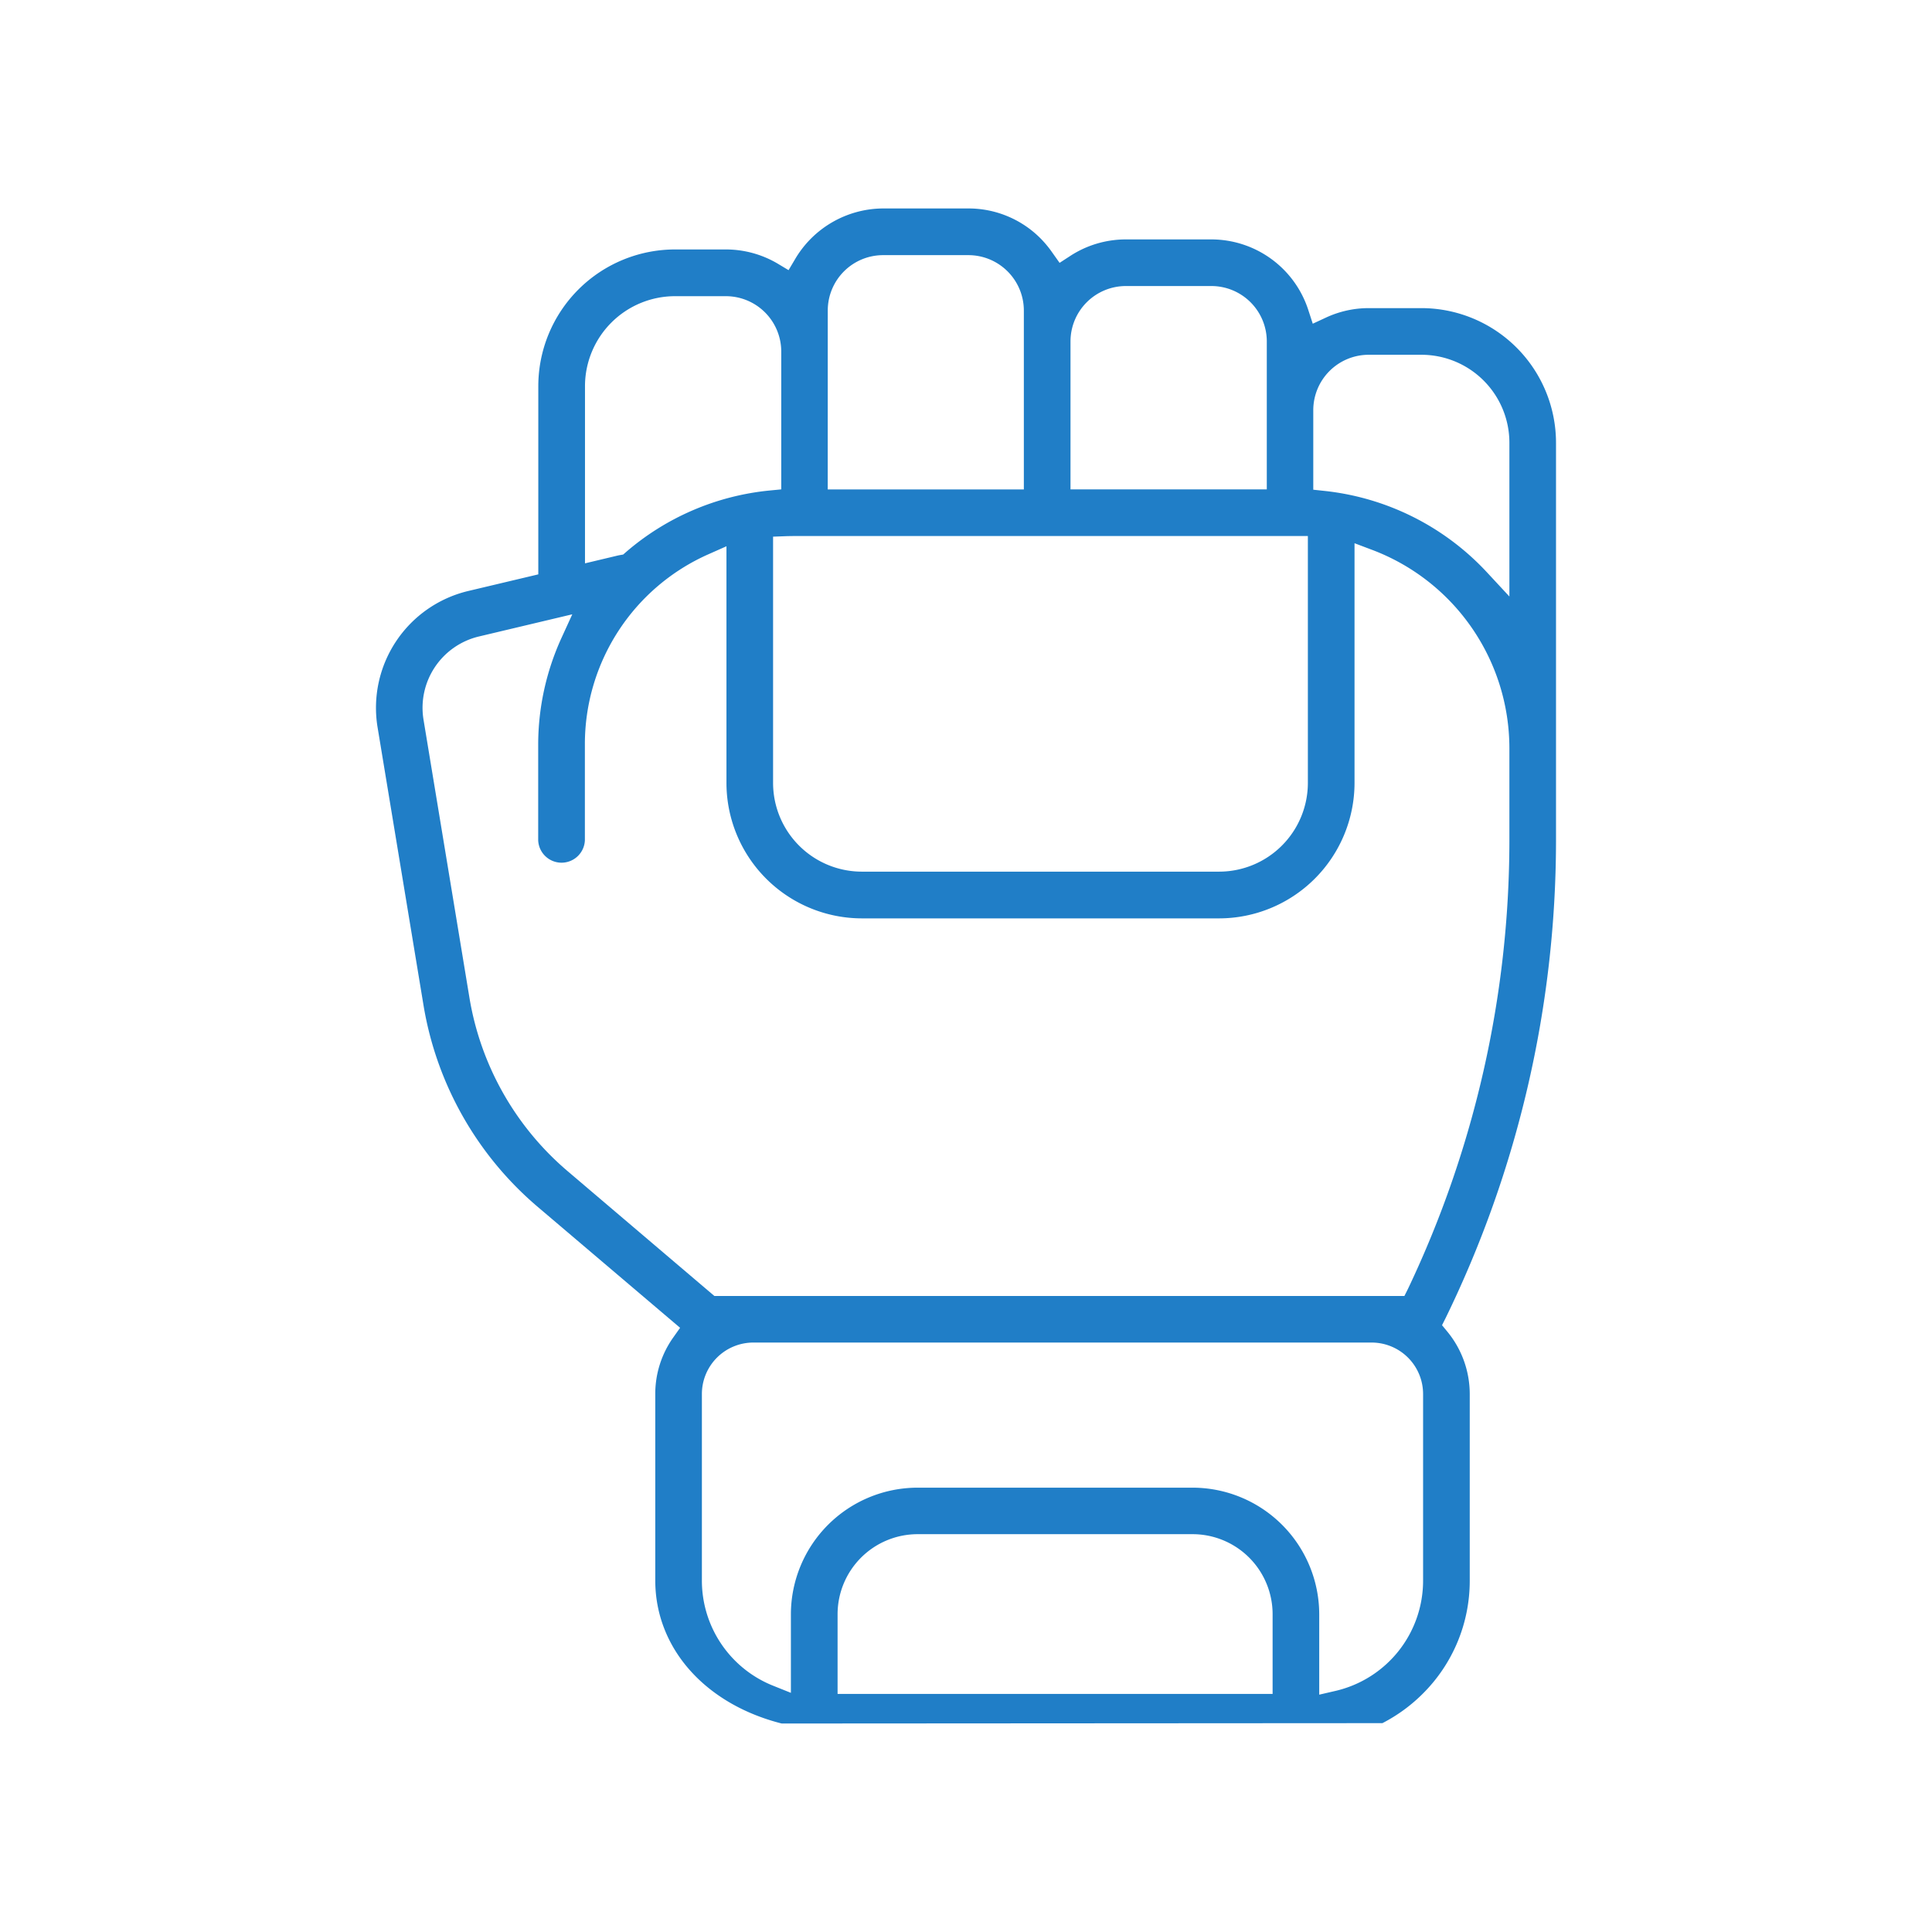
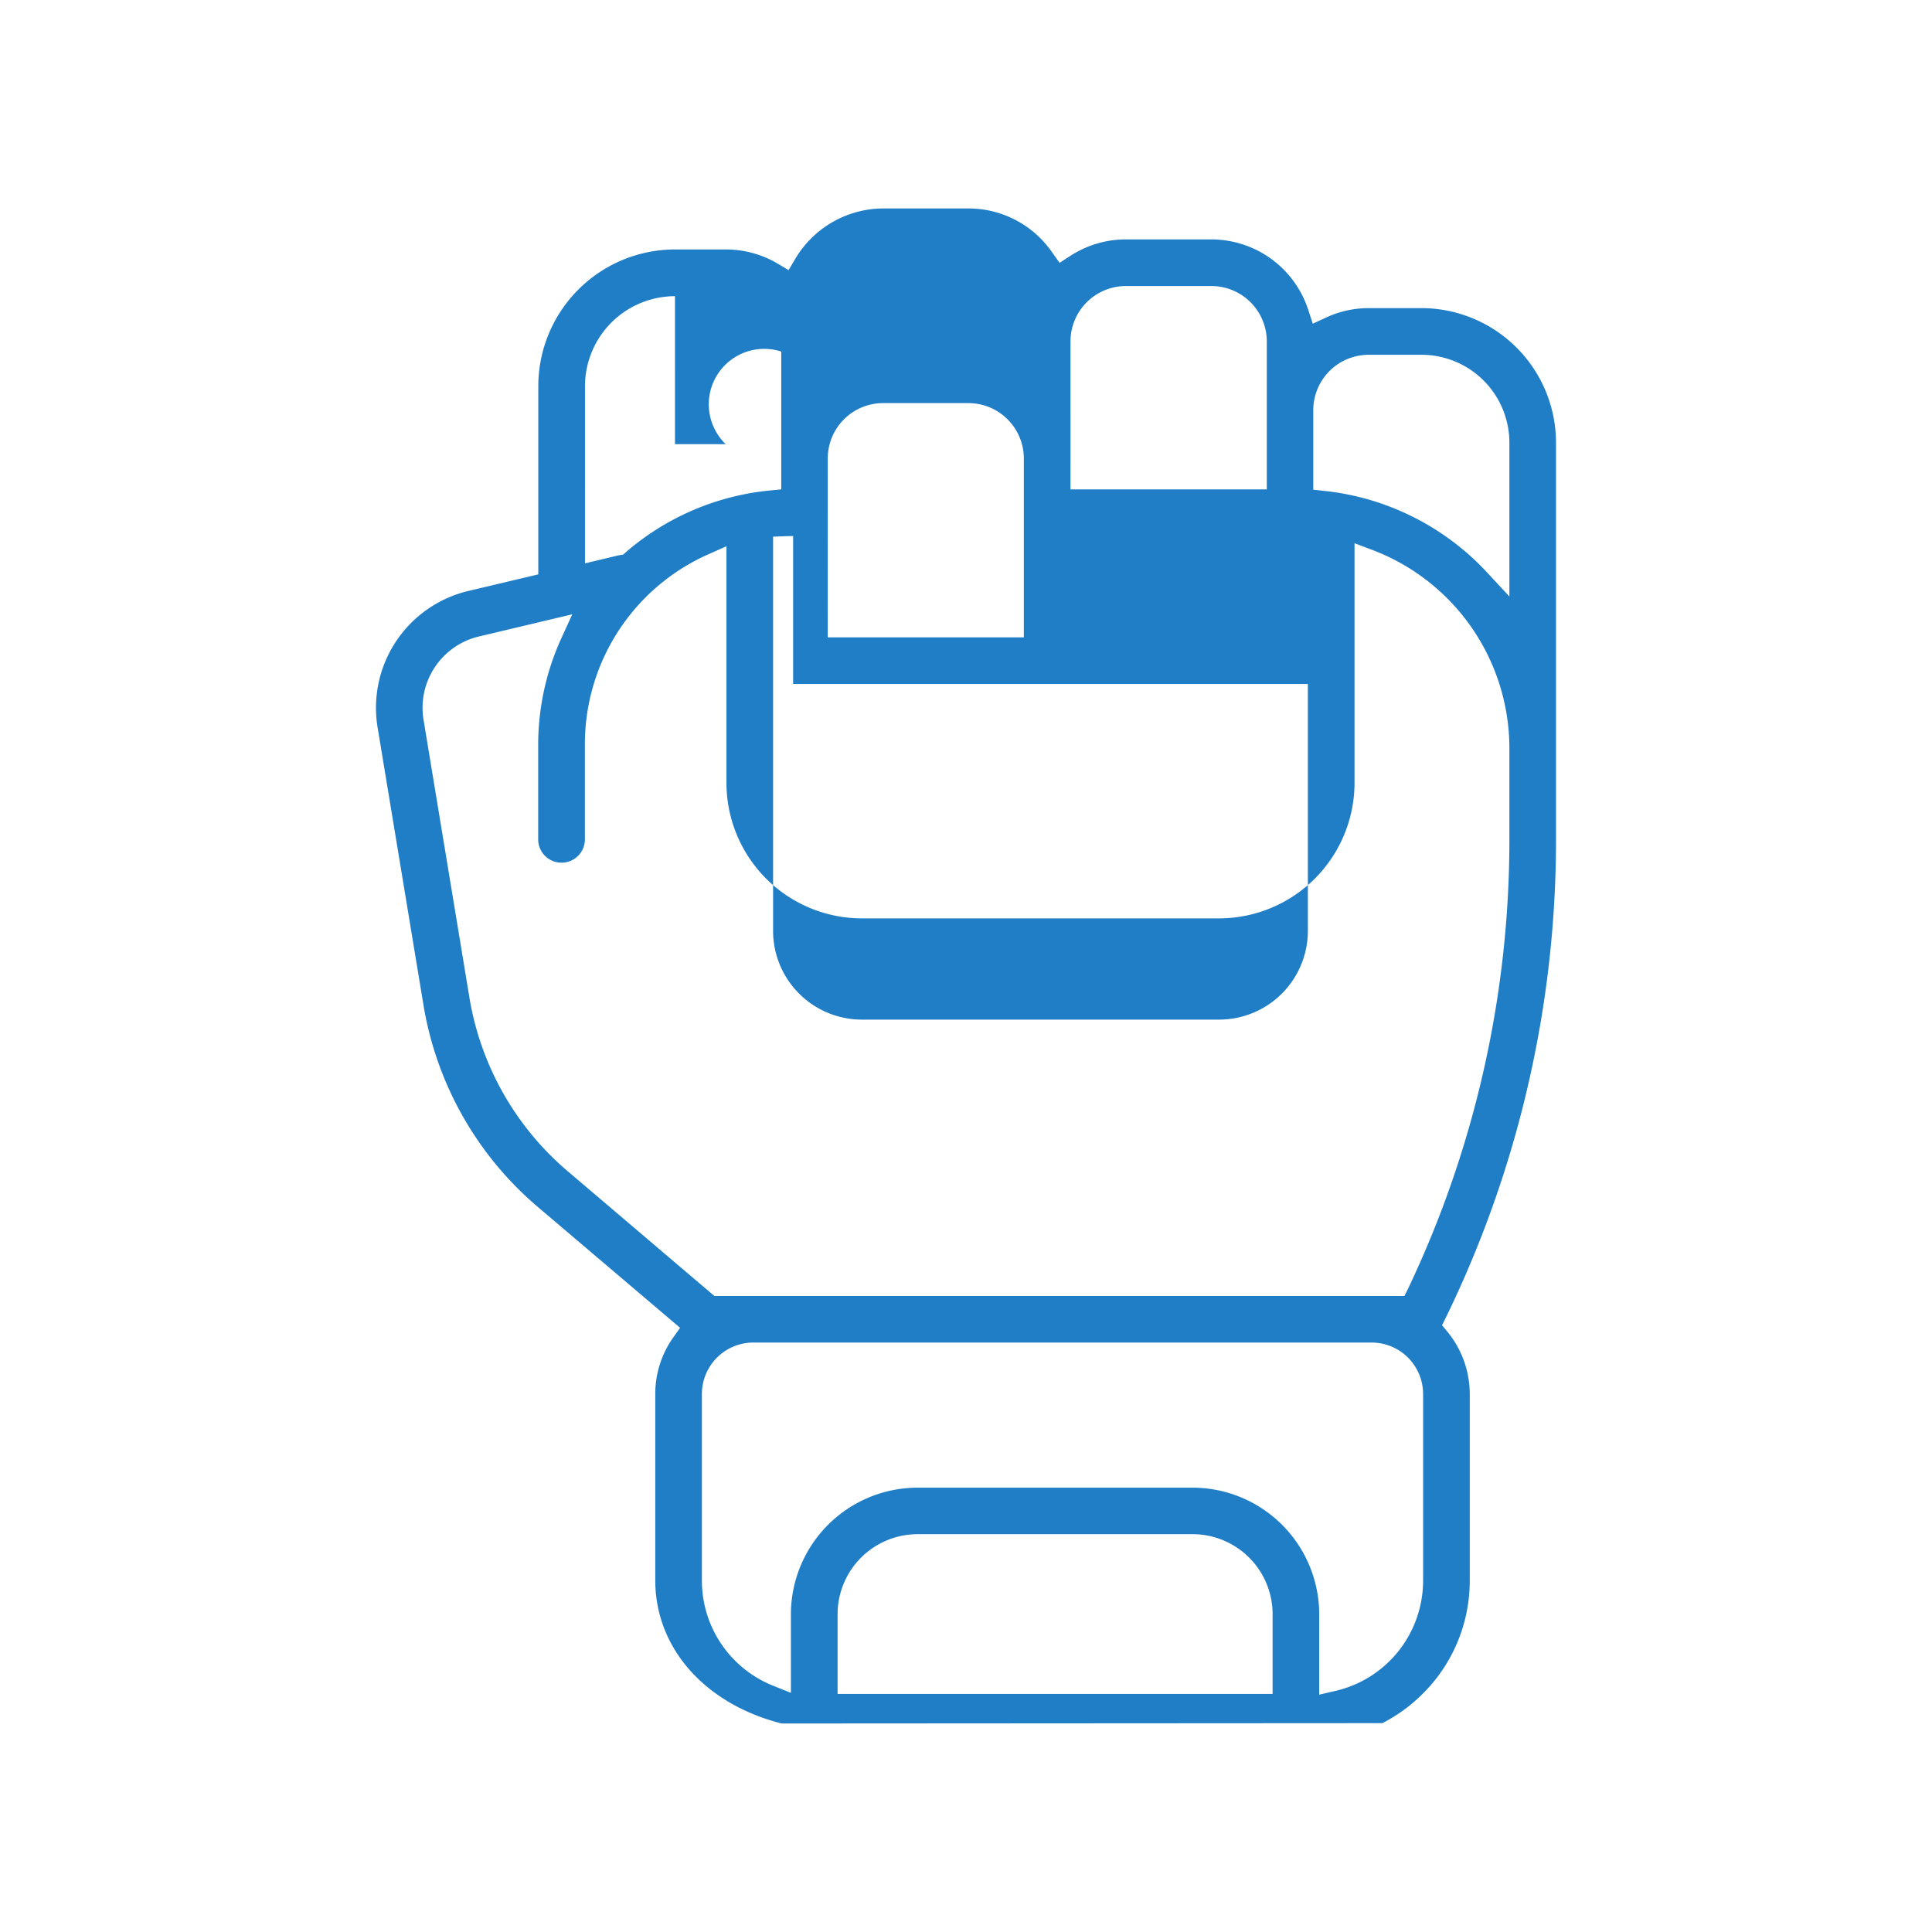
<svg xmlns="http://www.w3.org/2000/svg" viewBox="0 0 529.21 529.21">
  <defs>
    <style>.cls-1{fill:#207EC7;}</style>
  </defs>
  <g id="mma-b">
-     <path class="cls-1" d="M395,363l1-2a298.83,298.83,0,0,0,30.22-130.53V121.27A36.91,36.91,0,0,0,389.37,84.4H374.91A27.73,27.73,0,0,0,363.19,87l-3.6,1.67-1.23-3.78a27.94,27.94,0,0,0-26.59-19.31H308.41a27.9,27.9,0,0,0-15.29,4.55L290.24,72l-2-2.82a29,29,0,0,0-3.23-3.89,27.8,27.8,0,0,0-19.78-8.19H241.91A28.13,28.13,0,0,0,217.78,71L216,74l-3-1.8a27.92,27.92,0,0,0-14.17-3.87H184.89a37.48,37.48,0,0,0-37.44,37.44v51.56l-19.26,4.57a32.9,32.9,0,0,0-24.78,37.24L116,275.32a92.24,92.24,0,0,0,31.29,55.26l39,33.13-1.87,2.64a26.68,26.68,0,0,0-4.93,15.48V432.9c0,18.49,13.59,33.87,34.63,39.2L378.67,472a44.23,44.23,0,0,0,11.05-8.06,43.57,43.57,0,0,0,12.87-31V381.84a26.93,26.93,0,0,0-6.13-17.07ZM359.73,112.36a15.19,15.19,0,0,1,15.18-15.18h14.46a24.1,24.1,0,0,1,24.08,24.09v42.12l-6.11-6.58a71,71,0,0,0-44.46-22.33l-3.15-.34Zm-66.5-18.84a15.18,15.18,0,0,1,15.18-15.17h23.36A15.19,15.19,0,0,1,347,93.52v40.53H293.23Zm-66.49-8.46a15.16,15.16,0,0,1,15.17-15.17h23.36a15.19,15.19,0,0,1,15.18,15.17v49H226.73Zm-9.49,61.77h141v67.62a24.33,24.33,0,0,1-24.31,24.31H236.08a24.33,24.33,0,0,1-24.32-24.31V147l3.78-.14C216.11,146.85,216.68,146.83,217.25,146.83Zm-32.36-65.7h13.89A15.18,15.18,0,0,1,214,96.3v37.75l-3.19.31a70.79,70.79,0,0,0-39.38,16.9l-.73.64-1,.17-.35.07-9.11,2.17V105.79A24.68,24.68,0,0,1,184.89,81.13ZM155.53,320.84a79.42,79.42,0,0,1-26.95-47.6L116,197.08a20.08,20.08,0,0,1,15.12-22.72l25.64-6.09-3,6.56a70.44,70.44,0,0,0-6.34,29v26.33a6.4,6.4,0,0,0,12.79,0V203.85a56.86,56.86,0,0,1,33.78-52l5-2.22v64.83a37.14,37.14,0,0,0,37.1,37.1h97.84a37.15,37.15,0,0,0,37.1-37.1V148.8l4.77,1.8A58.13,58.13,0,0,1,413.45,205v25.4A286.26,286.26,0,0,1,385.69,353l-1,2h-189ZM229.43,464V442.15a21.94,21.94,0,0,1,21.91-21.91h75.34a21.92,21.92,0,0,1,21.91,21.91V464Zm160.38-31.1a31,31,0,0,1-24.13,30.3l-4.32,1v-22a34.74,34.74,0,0,0-34.69-34.7H251.33a34.74,34.74,0,0,0-34.69,34.7V463.7l-4.84-1.94a31,31,0,0,1-19.54-28.86V381.83a14.1,14.1,0,0,1,14.09-14.08H375.72a14.1,14.1,0,0,1,14.09,14.08Z" />
+     <path class="cls-1" d="M395,363l1-2a298.83,298.83,0,0,0,30.22-130.53V121.27A36.91,36.91,0,0,0,389.37,84.4H374.91A27.73,27.73,0,0,0,363.19,87l-3.6,1.67-1.23-3.78a27.94,27.94,0,0,0-26.59-19.31H308.41a27.9,27.9,0,0,0-15.29,4.55L290.24,72l-2-2.82a29,29,0,0,0-3.23-3.89,27.8,27.8,0,0,0-19.78-8.19H241.91A28.13,28.13,0,0,0,217.78,71L216,74l-3-1.8a27.92,27.92,0,0,0-14.17-3.87H184.89a37.48,37.48,0,0,0-37.44,37.44v51.56l-19.26,4.57a32.9,32.9,0,0,0-24.78,37.24L116,275.32a92.24,92.24,0,0,0,31.29,55.26l39,33.13-1.87,2.64a26.68,26.68,0,0,0-4.93,15.48V432.9c0,18.49,13.59,33.87,34.63,39.2L378.67,472a44.23,44.23,0,0,0,11.05-8.06,43.57,43.57,0,0,0,12.87-31V381.84a26.93,26.93,0,0,0-6.13-17.07ZM359.73,112.36a15.19,15.19,0,0,1,15.18-15.18h14.46a24.1,24.1,0,0,1,24.08,24.09v42.12l-6.11-6.58a71,71,0,0,0-44.46-22.33l-3.15-.34Zm-66.5-18.84a15.18,15.18,0,0,1,15.18-15.17h23.36A15.19,15.19,0,0,1,347,93.52v40.53H293.23m-66.49-8.46a15.16,15.16,0,0,1,15.17-15.17h23.36a15.19,15.19,0,0,1,15.18,15.17v49H226.73Zm-9.49,61.77h141v67.62a24.33,24.33,0,0,1-24.31,24.31H236.08a24.33,24.33,0,0,1-24.32-24.31V147l3.78-.14C216.11,146.85,216.68,146.83,217.25,146.83Zm-32.36-65.7h13.89A15.18,15.18,0,0,1,214,96.3v37.75l-3.19.31a70.79,70.79,0,0,0-39.38,16.9l-.73.64-1,.17-.35.07-9.11,2.17V105.79A24.68,24.68,0,0,1,184.89,81.13ZM155.53,320.84a79.42,79.42,0,0,1-26.95-47.6L116,197.08a20.08,20.08,0,0,1,15.12-22.72l25.64-6.09-3,6.56a70.44,70.44,0,0,0-6.34,29v26.33a6.4,6.4,0,0,0,12.79,0V203.85a56.86,56.86,0,0,1,33.78-52l5-2.22v64.83a37.14,37.14,0,0,0,37.1,37.1h97.84a37.15,37.15,0,0,0,37.1-37.1V148.8l4.77,1.8A58.13,58.13,0,0,1,413.45,205v25.4A286.26,286.26,0,0,1,385.69,353l-1,2h-189ZM229.43,464V442.15a21.94,21.94,0,0,1,21.91-21.91h75.34a21.92,21.92,0,0,1,21.91,21.91V464Zm160.38-31.1a31,31,0,0,1-24.13,30.3l-4.32,1v-22a34.74,34.74,0,0,0-34.69-34.7H251.33a34.74,34.74,0,0,0-34.69,34.7V463.7l-4.84-1.94a31,31,0,0,1-19.54-28.86V381.83a14.1,14.1,0,0,1,14.09-14.08H375.72a14.1,14.1,0,0,1,14.09,14.08Z" />
  </g>
</svg>